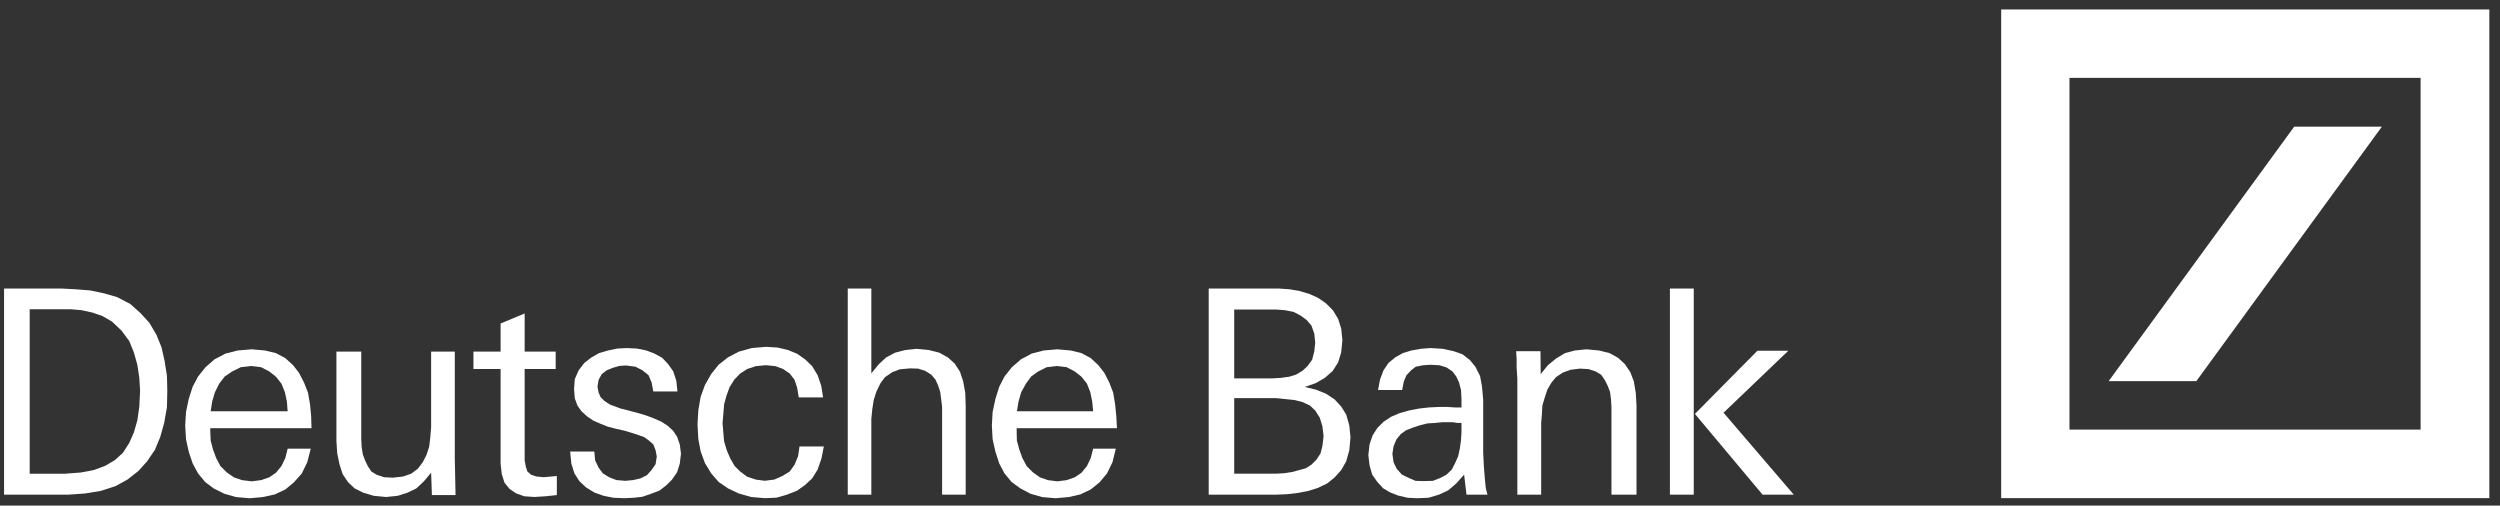
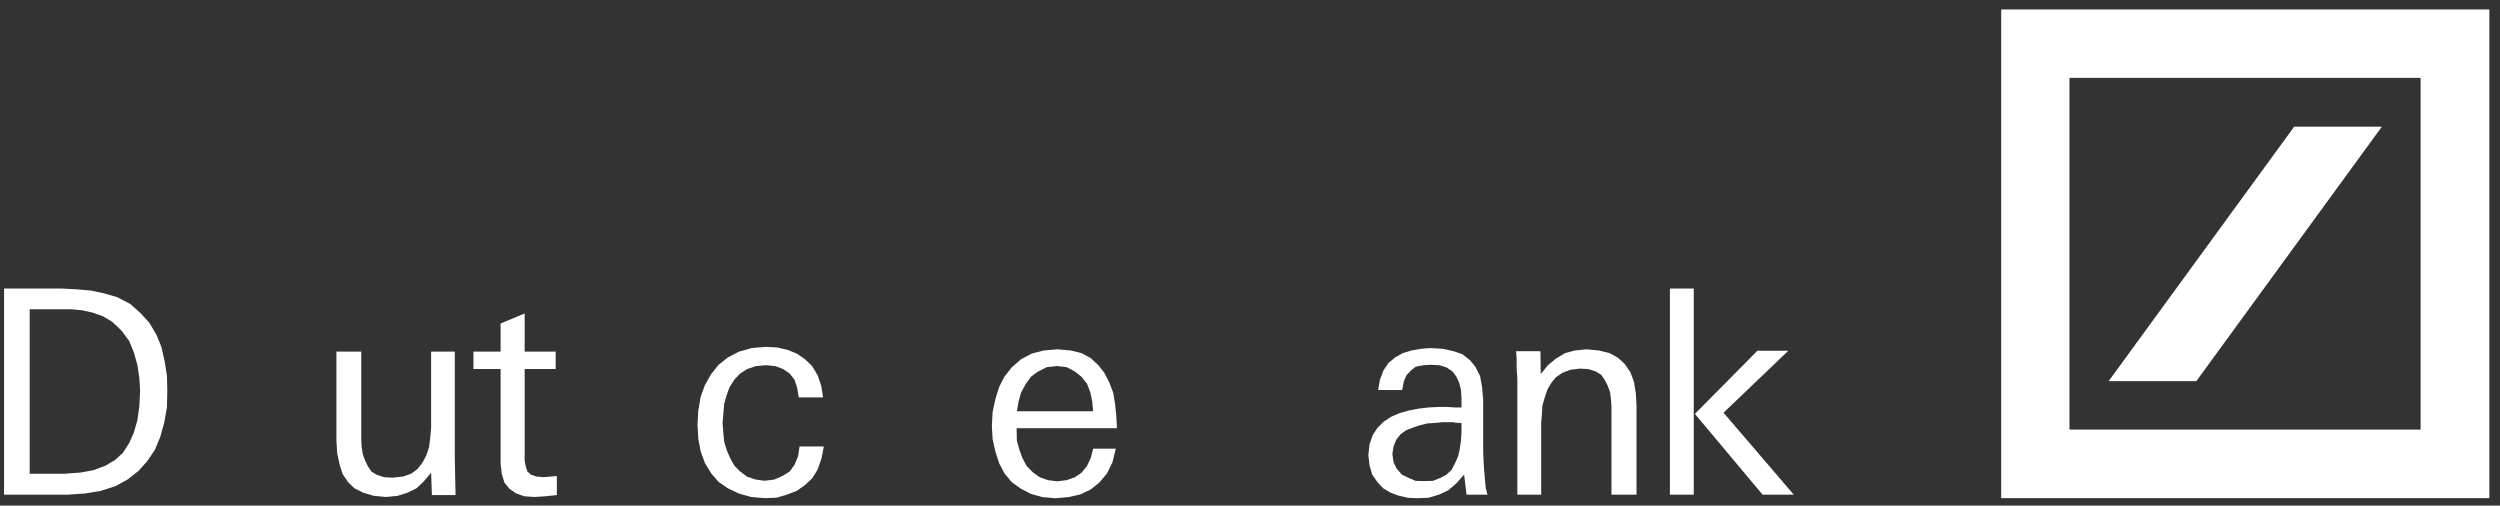
<svg xmlns="http://www.w3.org/2000/svg" width="178" height="36" viewBox="0 0 178 36" fill="none">
  <rect x="0" y="0" width="178" height="36" fill="#333333" stroke="none" />
  <g clip-path="url(#clip0_258_169)">
    <path fill-rule="evenodd" clip-rule="evenodd" d="M150.137 27.136L163.346 9.019H169.589L156.379 27.136H150.137ZM142.484 0.673H177.241V35.467H142.484V0.673ZM147.347 5.543V30.589H172.347V5.543H147.347Z" fill="white" />
    <path fill-rule="evenodd" clip-rule="evenodd" d="M7.981 22.903L7.318 22.513L6.598 22.259L5.823 22.088L5.077 22.021H2.114V33.728H4.633L5.741 33.644L6.654 33.474L7.484 33.169L8.177 32.762L8.756 32.235L9.2 31.54L9.532 30.793L9.78 29.928L9.92 28.944L9.975 27.823L9.92 26.908L9.78 25.975L9.532 25.093L9.2 24.278L8.645 23.532L7.981 22.903ZM6.044 35.137L4.828 35.222H0.289V20.545H4.411L5.381 20.596L6.433 20.68L7.401 20.884L8.342 21.156L9.283 21.648L10.003 22.293L10.639 22.988L11.137 23.836L11.498 24.719L11.72 25.703L11.886 26.755L11.912 27.823L11.886 28.994L11.692 30.098L11.414 31.099L11.028 32.031L10.474 32.846L9.864 33.525L9.089 34.135L8.232 34.61L7.18 34.95L6.044 35.137Z" fill="white" />
-     <path fill-rule="evenodd" clip-rule="evenodd" d="M17.867 26.06L17.142 26.145L16.529 26.45L16 26.806L15.61 27.315L15.304 27.926L15.11 28.57L14.999 29.284H20.482L20.426 28.588L20.286 27.926L20.038 27.315L19.647 26.823L19.175 26.449L18.59 26.144L17.867 26.06ZM14.972 30.488V30.691L15 31.37L15.165 31.998L15.389 32.609L15.694 33.185L16.14 33.627L16.641 33.983L17.225 34.185L17.921 34.271L18.59 34.185L19.175 33.983L19.647 33.66L20.038 33.185L20.316 32.609L20.482 31.947H22.126L21.875 32.914L21.486 33.712L20.929 34.34L20.316 34.848L19.564 35.204L18.7 35.392L17.781 35.475L16.806 35.392L15.971 35.154L15.22 34.78L14.609 34.321L14.105 33.711L13.718 32.999L13.439 32.166L13.244 31.267L13.187 30.301L13.244 29.333L13.439 28.4L13.718 27.534L14.105 26.804L14.635 26.143L15.275 25.583L16.056 25.175L16.919 24.955L17.92 24.87L18.867 24.955L19.646 25.142L20.316 25.498L20.872 26.007L21.29 26.549L21.651 27.245L21.929 27.957L22.069 28.756L22.153 29.604L22.181 30.486H14.972V30.488Z" fill="white" />
    <path fill-rule="evenodd" clip-rule="evenodd" d="M30.752 35.25L30.696 33.655L30.169 34.283L29.645 34.775L29.009 35.08L28.32 35.301L27.491 35.386L26.607 35.301L25.86 35.08L25.251 34.775L24.784 34.334L24.396 33.756L24.174 33.061L24.008 32.264L23.952 31.381V25.035H25.721V31.279L25.75 31.823L25.831 32.349L25.997 32.789L26.192 33.197L26.441 33.57L26.828 33.808L27.352 33.978L27.962 34.011L28.706 33.927L29.285 33.722L29.755 33.366L30.089 32.926L30.365 32.399L30.558 31.806L30.639 31.109L30.696 30.414V25.035H32.381V32.62L32.435 35.25H30.752Z" fill="white" />
    <path fill-rule="evenodd" clip-rule="evenodd" d="M38.047 35.385L37.329 35.334L36.747 35.13L36.279 34.808L35.919 34.367L35.725 33.755L35.643 33.01V26.273H33.709V25.034H35.643V23.032L37.355 22.319V25.034H39.564V26.273H37.355V32.788L37.439 33.229L37.549 33.569L37.825 33.807L38.184 33.926L38.709 33.977L39.647 33.892V35.249L38.849 35.334L38.047 35.385Z" fill="white" />
-     <path fill-rule="evenodd" clip-rule="evenodd" d="M44.455 35.473L43.676 35.439L42.984 35.303L42.316 35.066L41.732 34.709L41.261 34.268L40.899 33.708L40.677 32.996L40.595 32.147H42.316L42.372 32.775L42.622 33.301L42.927 33.708L43.371 33.98L43.898 34.183L44.538 34.234L45.066 34.183L45.595 34.065L46.067 33.827L46.401 33.453L46.679 33.046L46.762 32.503L46.679 32.062L46.513 31.638L46.205 31.367L45.845 31.112L45.205 30.891L44.483 30.671L43.815 30.518L43.289 30.383L42.733 30.162L42.233 29.941L41.787 29.636L41.4 29.28L41.121 28.89L40.925 28.363L40.873 27.702L40.925 26.989L41.204 26.361L41.594 25.853L42.066 25.479L42.651 25.14L43.289 24.953L43.955 24.817L44.622 24.783L45.345 24.817L46.013 24.953L46.596 25.173L47.15 25.479L47.567 25.92L47.928 26.429L48.15 27.091L48.235 27.872H46.513L46.401 27.244L46.179 26.717L45.735 26.361L45.234 26.107L44.566 26.022L44.094 26.056L43.623 26.191L43.206 26.361L42.845 26.633L42.622 27.04L42.54 27.515L42.622 27.956L42.762 28.278L43.04 28.55L43.428 28.804L44.15 29.076L44.816 29.246L45.512 29.432L46.067 29.602L46.596 29.806L47.093 30.026L47.539 30.315L47.928 30.671L48.207 31.095L48.4 31.638L48.485 32.3L48.4 33.013L48.207 33.624L47.846 34.149L47.456 34.54L46.956 34.929L46.374 35.151L45.735 35.371L45.123 35.439L44.455 35.473Z" fill="white" />
    <path fill-rule="evenodd" clip-rule="evenodd" d="M54.448 35.469L53.477 35.386L52.586 35.13L51.835 34.774L51.167 34.316L50.637 33.705L50.193 32.976L49.884 32.127L49.719 31.245L49.663 30.227L49.719 29.225L49.884 28.259L50.193 27.41L50.637 26.63L51.167 25.968L51.835 25.442L52.614 25.034L53.533 24.78L54.532 24.695L55.364 24.745L56.093 24.916L56.755 25.188L57.315 25.578L57.825 26.07L58.215 26.714L58.47 27.46L58.604 28.293H56.874L56.755 27.597L56.569 27.036L56.229 26.596L55.754 26.273L55.21 26.07L54.532 26.002L53.812 26.07L53.199 26.273L52.698 26.596L52.279 27.036L51.946 27.563L51.724 28.174L51.557 28.785L51.501 29.479L51.445 30.141L51.501 30.804L51.557 31.432L51.751 32.076L52.002 32.653L52.307 33.179L52.698 33.569L53.199 33.943L53.812 34.146L54.448 34.231L55.128 34.146L55.704 33.892L56.229 33.569L56.569 33.094L56.824 32.483L56.926 31.788H58.657L58.486 32.653L58.215 33.434L57.825 34.062L57.315 34.537L56.739 34.944L56.042 35.215L55.28 35.436L54.448 35.469Z" fill="white" />
-     <path fill-rule="evenodd" clip-rule="evenodd" d="M67.077 35.222V28.961L67.011 28.418L66.942 27.891L66.789 27.433L66.604 27.027L66.299 26.67L65.891 26.416L65.381 26.246L64.788 26.228L64.059 26.296L63.532 26.5L63.007 26.856L62.683 27.297L62.395 27.891L62.209 28.485L62.107 29.13L62.039 29.826V35.222H60.36V20.545H62.039V26.584L62.564 25.94L63.091 25.448L63.735 25.109L64.448 24.922L65.245 24.837L66.128 24.922L66.875 25.109L67.485 25.448L67.977 25.889L68.35 26.466L68.572 27.128L68.725 27.959L68.757 28.859V35.222H67.077Z" fill="white" />
    <path fill-rule="evenodd" clip-rule="evenodd" d="M75.237 26.06L74.524 26.145L73.912 26.45L73.42 26.806L73.048 27.315L72.709 27.926L72.523 28.57L72.404 29.284H77.833L77.766 28.588L77.63 27.926L77.391 27.315L77.001 26.823L76.526 26.449L75.949 26.144L75.237 26.06ZM72.386 30.488V30.691L72.402 31.37L72.572 31.998L72.793 32.609L73.099 33.185L73.54 33.627L74.032 33.983L74.608 34.185L75.287 34.271L75.948 34.185L76.525 33.983L77 33.66L77.39 33.185L77.662 32.609L77.832 31.947H79.446L79.207 32.914L78.815 33.712L78.29 34.34L77.662 34.848L76.916 35.204L76.085 35.392L75.15 35.475L74.201 35.392L73.371 35.154L72.659 34.78L72.029 34.321L71.522 33.711L71.147 32.999L70.875 32.166L70.674 31.267L70.62 30.301L70.674 29.333L70.875 28.4L71.147 27.534L71.522 26.804L72.048 26.143L72.693 25.583L73.454 25.175L74.303 24.955L75.287 24.87L76.237 24.955L77.001 25.142L77.662 25.498L78.206 26.007L78.63 26.549L78.986 27.245L79.258 27.957L79.393 28.756L79.479 29.604L79.528 30.486H72.386V30.488Z" fill="white" />
-     <path fill-rule="evenodd" clip-rule="evenodd" d="M90.879 28.349H87.875V33.727H90.844L91.423 33.694L91.983 33.609L92.492 33.473L92.984 33.337L93.373 33.083L93.732 32.727L94.02 32.286L94.156 31.76L94.239 31.064L94.156 30.351L93.969 29.741L93.646 29.232L93.273 28.875L92.764 28.637L92.188 28.485L91.541 28.417L90.879 28.349ZM90.879 22.038H87.875V26.94H90.591L91.185 26.907L91.794 26.822L92.287 26.669L92.762 26.38L93.1 26.059L93.423 25.617L93.577 25.023L93.644 24.395L93.577 23.751L93.371 23.174L93.034 22.784L92.593 22.462L92.099 22.207L91.505 22.088L90.879 22.038ZM90.843 35.222H86.06V20.545H91.066L91.811 20.596L92.507 20.714L93.236 20.934L93.847 21.206L94.408 21.596L94.9 22.088L95.274 22.699L95.493 23.395L95.579 24.226L95.493 25.092L95.274 25.804L94.883 26.415L94.323 26.907L93.678 27.28L92.898 27.552L93.678 27.739L94.407 28.027L95.019 28.435L95.493 28.943L95.85 29.52L96.069 30.284L96.155 31.149L96.069 32.065L95.85 32.846L95.493 33.473L95.019 33.999L94.492 34.423L93.813 34.746L93.1 34.967L92.372 35.102L91.626 35.188L90.843 35.222Z" fill="white" />
    <path fill-rule="evenodd" clip-rule="evenodd" d="M103.195 30.062H102.685L102.192 30.112L101.633 30.146L101.09 30.282L100.58 30.452L100.106 30.638L99.731 30.91L99.426 31.283L99.222 31.776L99.138 32.318L99.222 32.913L99.442 33.371L99.817 33.795L100.275 34.015L100.785 34.237L101.327 34.253L102.022 34.237L102.583 34.015L102.988 33.795L103.363 33.439L103.6 32.981L103.82 32.489L103.939 31.945L104.023 31.351L104.058 30.757V30.113H103.753L103.463 30.063L103.195 30.062ZM104.415 35.22L104.245 33.794L103.685 34.422L103.108 34.915L102.447 35.22L101.717 35.44L100.887 35.474L100.225 35.44L99.564 35.287L98.987 35.066L98.476 34.761L98.071 34.32L97.699 33.793L97.511 33.132L97.427 32.402L97.511 31.639L97.732 30.994L98.071 30.468L98.512 30.027L99.055 29.671L99.648 29.416L100.309 29.23L101.005 29.094L101.717 29.01L102.413 28.976H103.076L103.585 29.01H104.059V28.433L104.025 27.771L103.889 27.245L103.685 26.803L103.413 26.447L102.988 26.159L102.497 26.006L101.852 25.972L101.326 26.006L100.8 26.108L100.477 26.362L100.138 26.718L99.952 27.16L99.833 27.77H98.119L98.256 27.023L98.509 26.361L98.865 25.835L99.341 25.445L99.883 25.14L100.494 24.953L101.173 24.834L101.835 24.783L102.716 24.834L103.498 25.003L104.125 25.224L104.652 25.632L105.043 26.106L105.38 26.768L105.517 27.515L105.603 28.465V32.249L105.652 33.215L105.72 34.064L105.788 34.76L105.907 35.218H104.415V35.22Z" fill="white" />
    <path fill-rule="evenodd" clip-rule="evenodd" d="M114.736 35.221V28.976L114.703 28.433L114.636 27.908L114.466 27.466L114.262 27.059L114.007 26.686L113.618 26.448L113.093 26.279L112.48 26.245L111.82 26.329L111.261 26.533L110.784 26.855L110.462 27.246L110.173 27.738L109.988 28.298L109.817 28.874L109.782 29.502L109.732 30.113V35.221H108.035V26.974L107.985 26.193V25.567L107.949 25.006H109.681L109.699 26.635L110.206 26.007L110.784 25.531L111.429 25.142L112.125 24.955L112.957 24.87L113.855 24.955L114.601 25.142L115.214 25.481L115.688 25.922L116.079 26.499L116.332 27.161L116.469 27.992L116.519 28.874V35.221H114.736Z" fill="white" />
    <path fill-rule="evenodd" clip-rule="evenodd" d="M125.497 35.222L120.677 29.47L125.125 24.974H127.327L122.716 29.386L127.719 35.222L125.497 35.222ZM118.898 35.222V20.545H120.595V35.222H118.898Z" fill="white" />
  </g>
  <defs>
    <clipPath id="clip0_258_169">
      <rect width="177.517" height="36" fill="white" />
    </clipPath>
  </defs>
</svg>